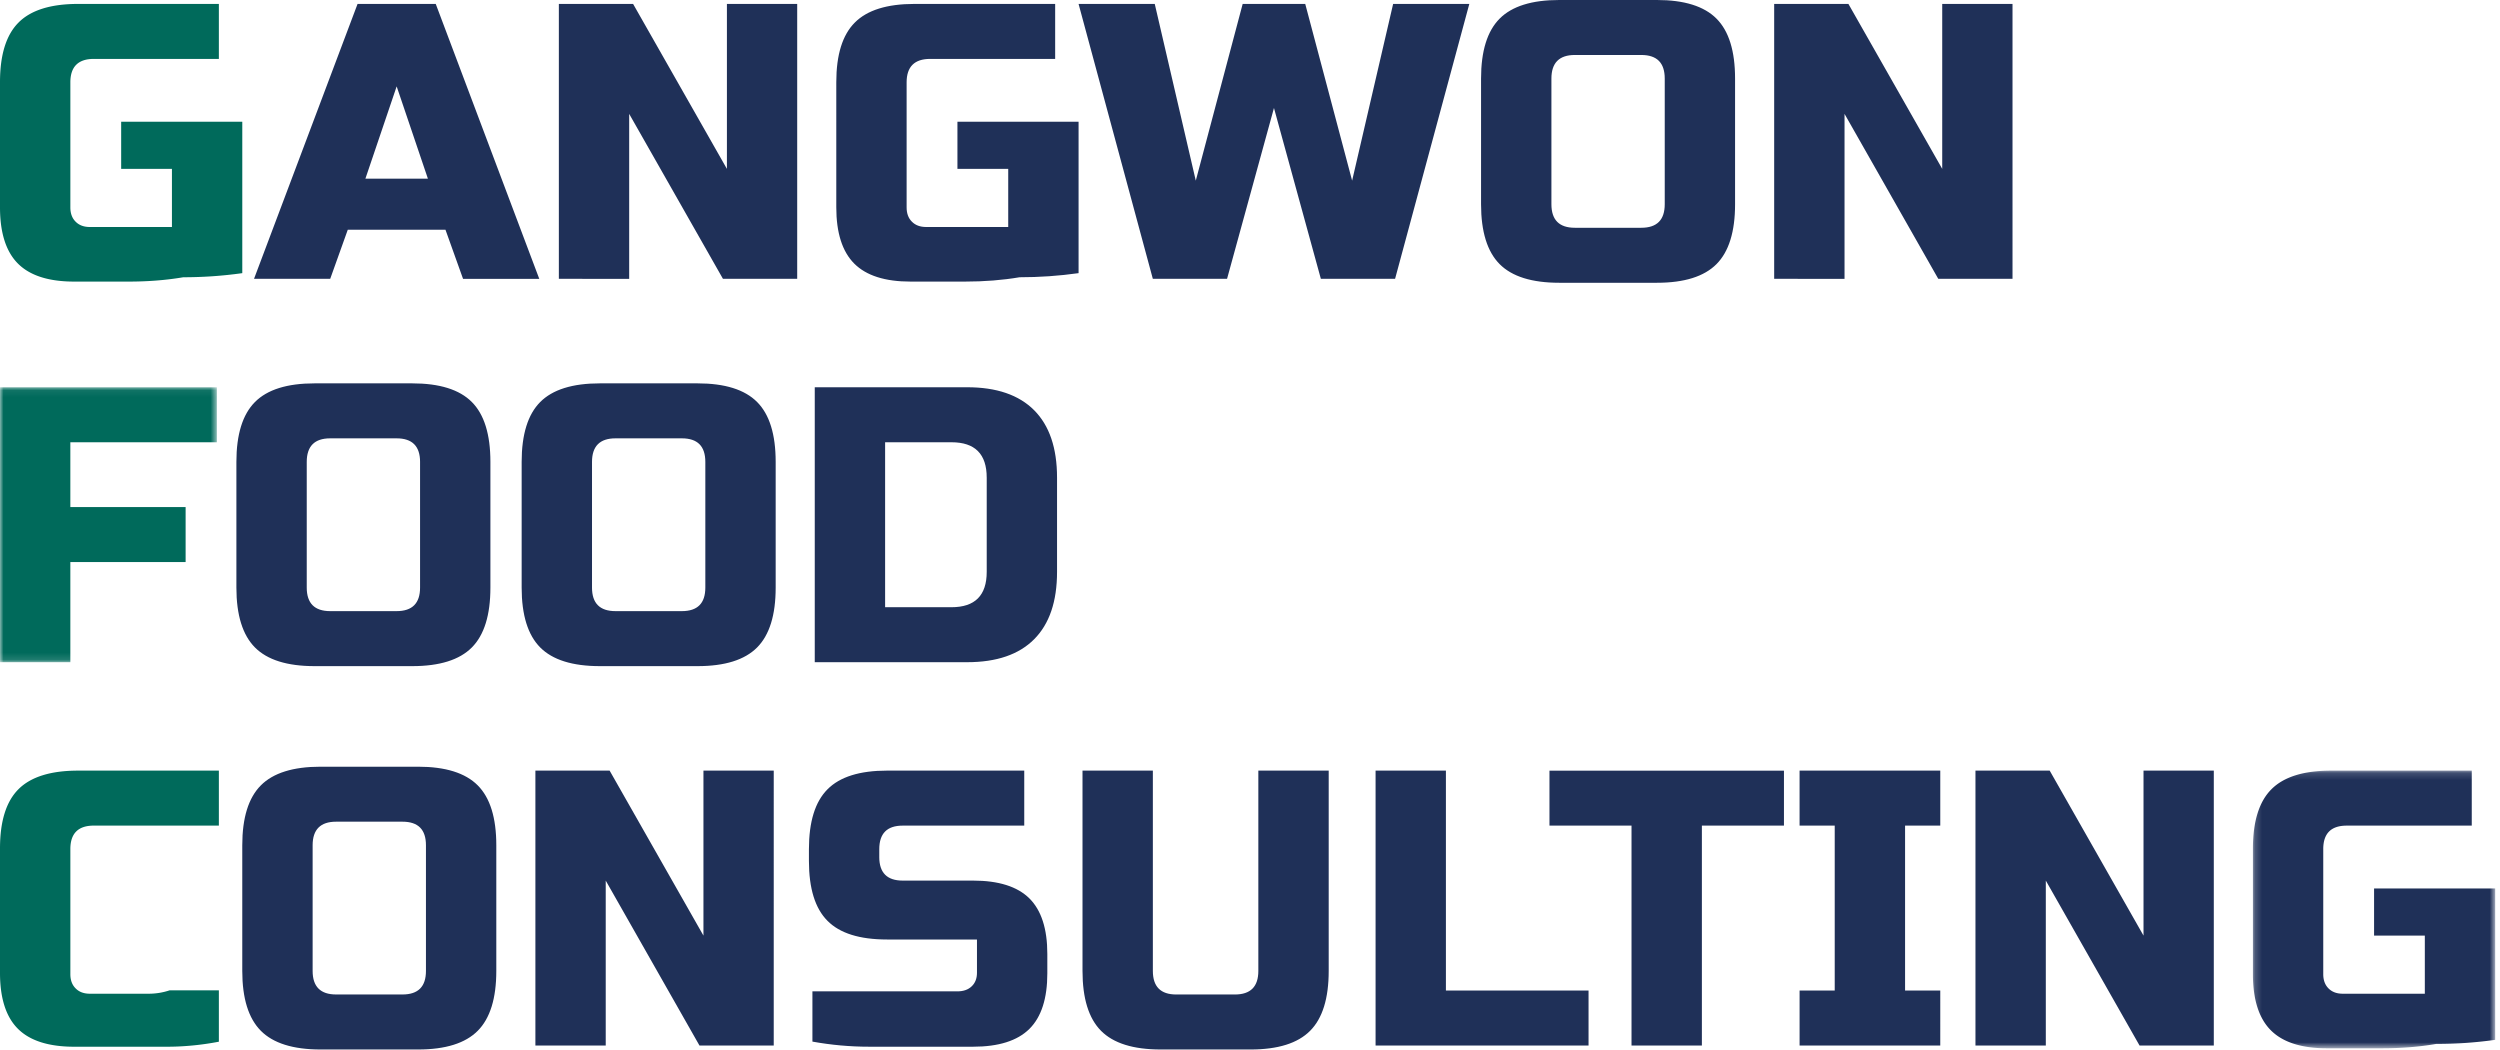
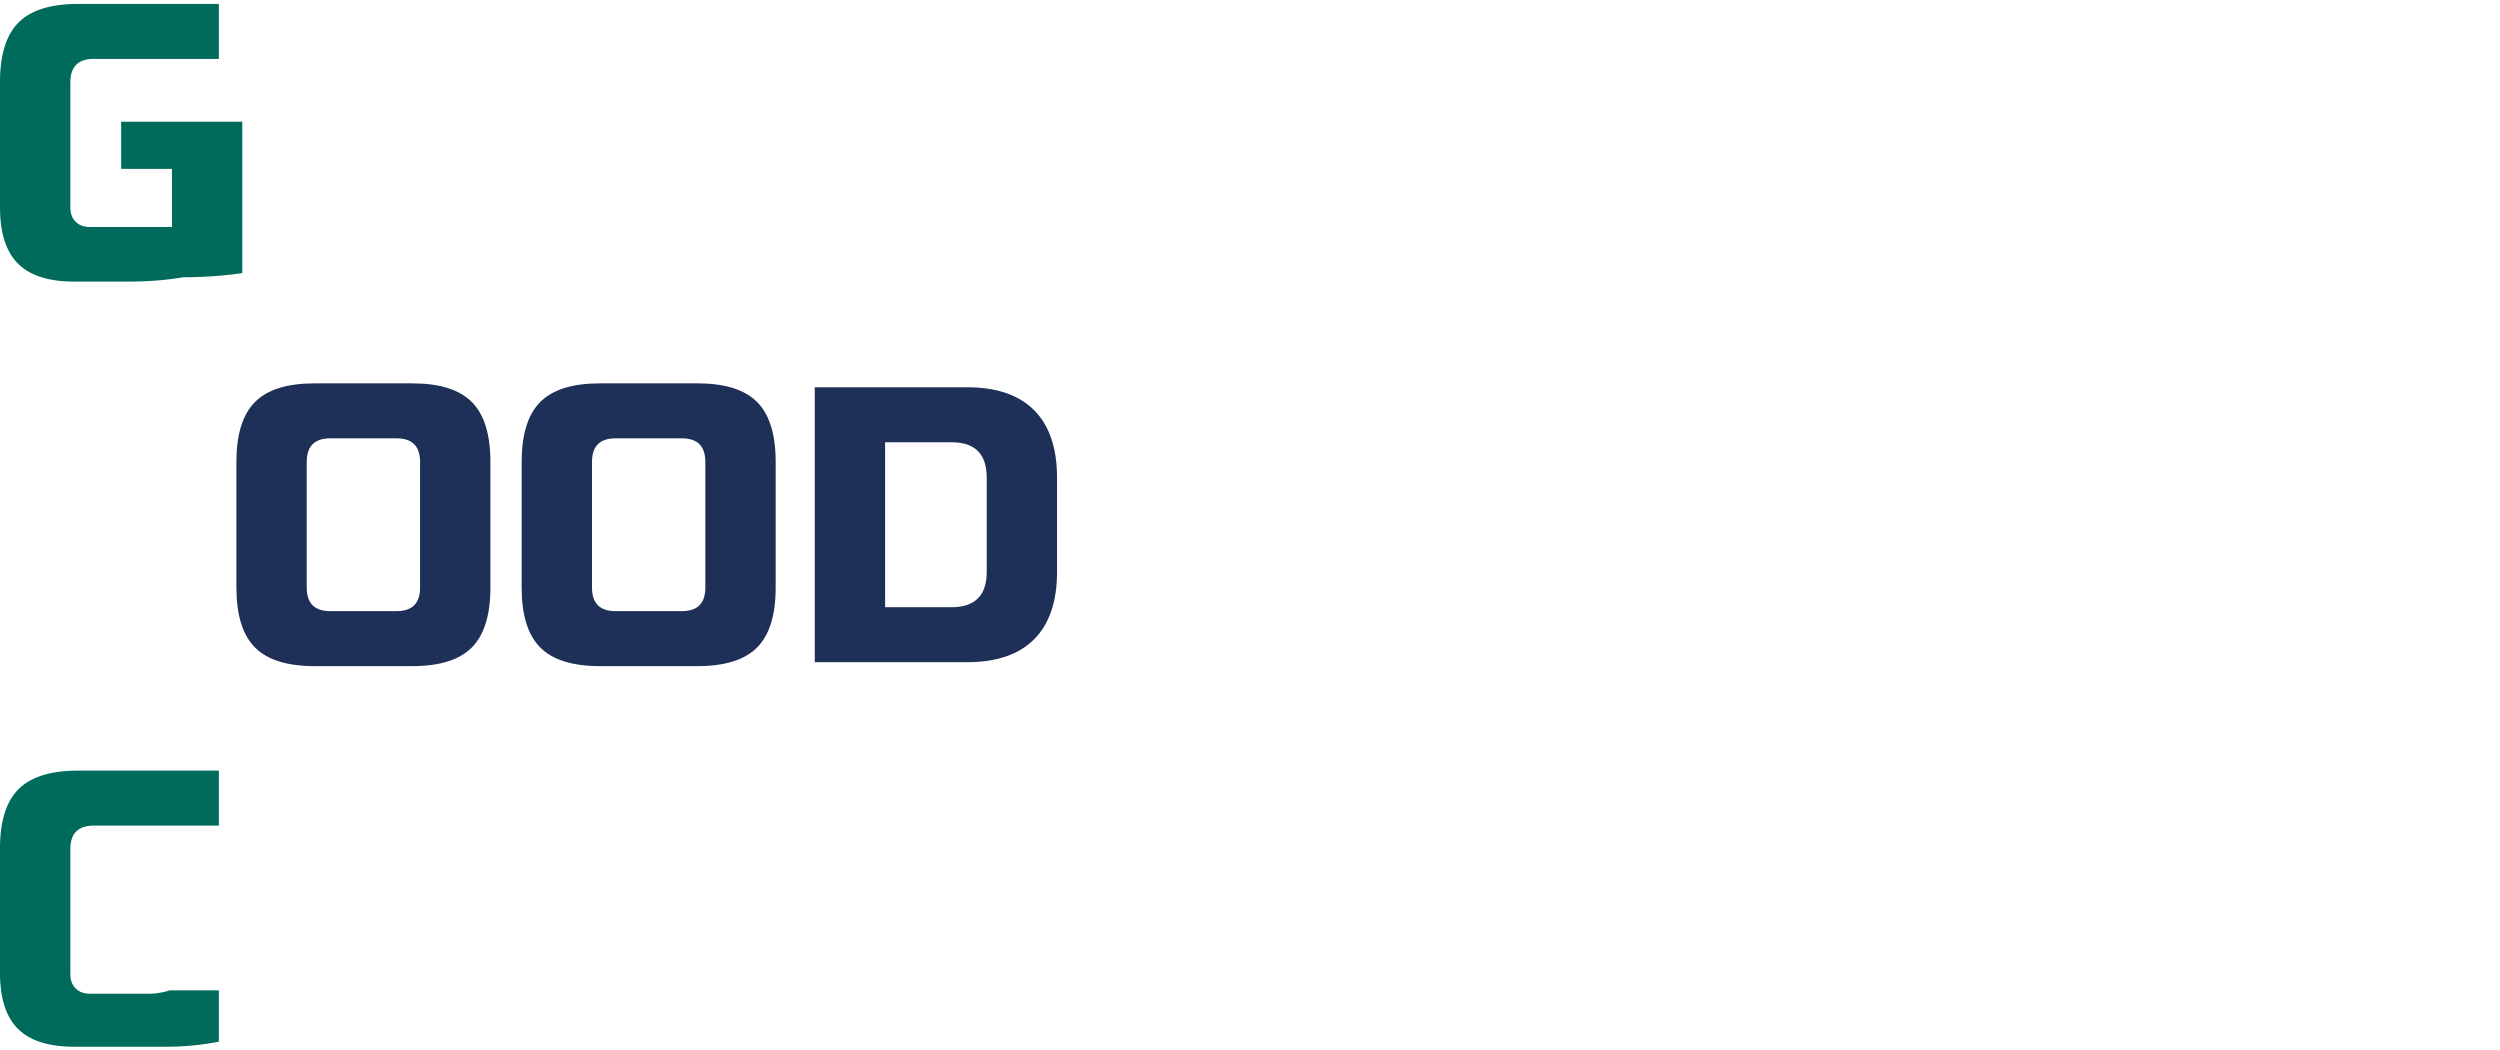
<svg xmlns="http://www.w3.org/2000/svg" xmlns:xlink="http://www.w3.org/1999/xlink" width="362" height="152" viewBox="0 0 362 152">
  <defs>
    <path id="u9ptvh6qza" d="M0 2.065h31.401v39.81H0z" />
-     <path id="3wi82758sc" d="M.192.154h35.083v40.21H.192z" />
  </defs>
  <g fill="none" fill-rule="evenodd">
    <path d="M10.749 40.774c-3.694 0-6.413-.868-8.148-2.604C.867 36.433 0 33.714 0 30.016V11.894C0 7.928.897 5.05 2.689 3.26 4.48 1.463 7.357.568 11.32.568h20.372V8.53h-18.11c-2.262 0-3.394 1.134-3.394 3.394v18.112c0 .868.252 1.56.766 2.067.504.513 1.19.767 2.057.767h11.885v-8.418h-7.351V17.63h17.538v21.922a61.15 61.15 0 0 1-8.547.595c-2.45.418-5.089.628-7.922.628h-7.865z" fill="#006A5B" />
-     <path d="M52.909 25.874h9.051l-4.524-13.366-4.527 13.366zm-5.096 14.5h-11.03L51.775.568h11.32l14.991 39.808H67.049l-2.544-7.11H50.358l-2.545 7.11zM115.434 40.375h-10.749L91.106 16.49v23.885H80.922V.567h10.749l13.586 23.888V.567h10.177zM131.844 40.774c-3.694 0-6.413-.868-8.147-2.604-1.735-1.737-2.602-4.456-2.602-8.154V11.894c0-3.966.894-6.844 2.689-8.634 1.791-1.797 4.669-2.692 8.631-2.692h20.372V8.53h-18.11c-2.262 0-3.398 1.134-3.398 3.394v18.112c0 .868.252 1.56.767 2.067.504.513 1.193.767 2.06.767h11.885v-8.418h-7.354V17.63h17.541v21.922c-2.83.399-5.677.595-8.547.595-2.45.418-5.089.628-7.922.628h-7.865zM188.998.567l6.79 25.59 5.938-25.59h11.031l-10.749 39.807H191.26l-6.79-24.736-6.793 24.736H166.93L156.176.567h11.032l5.942 25.59 6.79-25.59zM241.054 11.373c0-2.273-1.126-3.412-3.398-3.412h-9.616c-2.262 0-3.395 1.139-3.395 3.412v18.2c0 2.273 1.133 3.408 3.395 3.408h9.616c2.272 0 3.398-1.135 3.398-3.409V11.373zm10.184 18.2c0 3.975-.894 6.866-2.689 8.67-1.791 1.8-4.668 2.702-8.621 2.702h-14.15c-3.963 0-6.84-.901-8.632-2.702-1.791-1.804-2.689-4.695-2.689-8.67v-18.2c0-3.982.898-6.874 2.69-8.674 1.79-1.8 4.668-2.699 8.63-2.699h14.15c3.954 0 6.83.898 8.622 2.699 1.795 1.8 2.689 4.692 2.689 8.674v18.2zM291.412 40.375h-10.75L267.088 16.49v23.885H256.9V.567h10.749l13.585 23.888V.567h10.178z" fill="#1F3058" />
    <g transform="translate(0 54.01)">
      <mask id="nvk8ithgeb" fill="#fff">
        <use xlink:href="#u9ptvh6qza" />
      </mask>
-       <path fill="#006A5B" mask="url(#nvk8ithgeb)" d="M10.186 41.876H-.002V2.066h31.403v7.964H10.186v9.383h16.691v7.962H10.186z" />
    </g>
    <path d="M60.826 66.884c0-2.274-1.13-3.412-3.398-3.412H47.81c-2.262 0-3.394 1.138-3.394 3.412v18.2c0 2.272 1.132 3.407 3.394 3.407h9.617c2.268 0 3.398-1.135 3.398-3.408v-18.2zm10.184 18.2c0 3.975-.894 6.866-2.689 8.67-1.792 1.8-4.669 2.702-8.625 2.702H45.55c-3.962 0-6.84-.902-8.63-2.702-1.792-1.804-2.69-4.695-2.69-8.67v-18.2c0-3.983.898-6.874 2.69-8.674 1.79-1.8 4.668-2.7 8.63-2.7h14.147c3.956 0 6.833.9 8.625 2.7 1.795 1.8 2.689 4.691 2.689 8.674v18.2zM102.132 66.884c0-2.274-1.126-3.412-3.398-3.412h-9.616c-2.258 0-3.395 1.138-3.395 3.412v18.2c0 2.272 1.137 3.407 3.395 3.407h9.616c2.272 0 3.398-1.135 3.398-3.408v-18.2zm10.185 18.2c0 3.975-.894 6.866-2.69 8.67-1.79 1.8-4.668 2.702-8.62 2.702H86.86c-3.963 0-6.84-.902-8.635-2.702-1.792-1.804-2.69-4.695-2.69-8.67v-18.2c0-3.983.898-6.874 2.69-8.674 1.795-1.8 4.672-2.7 8.635-2.7h14.146c3.953 0 6.83.9 8.622 2.7 1.795 1.8 2.689 4.691 2.689 8.674v18.2zM142.876 69.157c0-3.412-1.697-5.118-5.099-5.118h-9.612v23.885h9.612c3.402 0 5.1-1.706 5.1-5.118v-13.65zm-2.833-13.083c4.265 0 7.502 1.115 9.707 3.331 2.204 2.22 3.31 5.469 3.31 9.752v13.65c0 4.286-1.106 7.535-3.31 9.75-2.205 2.22-5.442 3.328-9.707 3.328h-22.066v-39.81h22.066z" fill="#1F3058" />
    <path d="M10.749 151.566c-3.694 0-6.413-.865-8.148-2.591C.867 147.249 0 144.547 0 140.868v-18.017c0-3.942.897-6.806 2.689-8.586 1.791-1.784 4.668-2.679 8.631-2.679h20.372v7.962h-18.11c-2.262 0-3.394 1.135-3.394 3.398v18.111c0 .868.252 1.558.766 2.064.504.514 1.19.77 2.057.77h8.517a9.544 9.544 0 0 0 3.028-.49h7.136v7.438c-2.531.483-5.038.727-7.532.727H10.749z" fill="#006A5B" />
-     <path d="M61.678 122.393c0-2.273-1.126-3.412-3.398-3.412h-9.613c-2.262 0-3.398 1.139-3.398 3.412v18.2c0 2.272 1.136 3.407 3.398 3.407h9.613c2.272 0 3.398-1.135 3.398-3.408v-18.2zm10.187 18.2c0 3.975-.897 6.866-2.692 8.67-1.791 1.8-4.669 2.702-8.621 2.702H46.405c-3.963 0-6.84-.902-8.631-2.702-1.795-1.804-2.693-4.695-2.693-8.67v-18.2c0-3.983.898-6.874 2.693-8.674 1.791-1.797 4.668-2.7 8.63-2.7h14.148c3.952 0 6.83.903 8.621 2.7 1.795 1.8 2.692 4.691 2.692 8.674v18.2zM112.037 151.394h-10.752L87.709 127.51v23.884H77.525v-39.807h10.749l13.585 23.888v-23.888h10.178zM127.318 124.1c0 2.273 1.13 3.411 3.391 3.411h10.188c3.7 0 6.41.858 8.15 2.57 1.738 1.72 2.605 4.406 2.605 8.06v2.797c0 3.651-.867 6.337-2.605 8.056-1.74 1.713-4.45 2.57-8.15 2.57H125.846c-2.756 0-5.489-.246-8.208-.74v-7.275h20.993c.87 0 1.563-.243 2.067-.726.508-.48.767-1.135.767-1.956v-4.827h-13.018c-3.963 0-6.84-.898-8.624-2.702-1.795-1.797-2.69-4.688-2.69-8.67v-1.706c0-3.98.895-6.87 2.69-8.671 1.784-1.804 4.661-2.706 8.624-2.706h19.864v7.965H130.71c-2.262 0-3.391 1.135-3.391 3.412v1.138zM182.208 111.587h10.188v29.005c0 3.979-.898 6.87-2.693 8.67-1.791 1.804-4.668 2.703-8.62 2.703H168.06c-3.962 0-6.84-.899-8.631-2.703-1.785-1.8-2.682-4.691-2.682-8.67v-29.005h10.187v29.005c0 2.273 1.126 3.411 3.388 3.411h8.487c2.272 0 3.398-1.138 3.398-3.411v-29.005zM209.368 143.433h20.654v7.961h-30.838v-39.807h10.184zM246.432 151.394h-10.188V119.55h-11.881v-7.962h33.954v7.962h-11.885zM280.95 151.394h-20.37v-7.961h5.088v-23.884h-5.089v-7.962h20.372v7.962h-5.096v23.884h5.096zM320.559 151.394h-10.75l-13.575-23.884v23.884h-10.187v-39.807h10.749l13.585 23.888v-23.888h10.178z" fill="#1F3058" />
    <g transform="translate(326.028 111.432)">
      <mask id="no2nbjj1nd" fill="#fff">
        <use xlink:href="#3wi82758sc" />
      </mask>
      <path d="M10.941 40.363c-3.694 0-6.413-.868-8.147-2.604C1.059 36.023.192 33.3.192 29.6V11.48c0-3.962.894-6.844 2.69-8.634C4.671 1.053 7.55.154 11.511.154h20.372v7.965h-18.11c-2.262 0-3.394 1.131-3.394 3.394v18.112c0 .868.252 1.557.763 2.067.507.51 1.193.767 2.06.767h11.885v-8.417h-7.35v-6.827h17.538v21.922a60.642 60.642 0 0 1-8.548.594c-2.45.423-5.088.632-7.922.632h-7.865z" fill="#1F3058" mask="url(#no2nbjj1nd)" />
    </g>
  </g>
</svg>